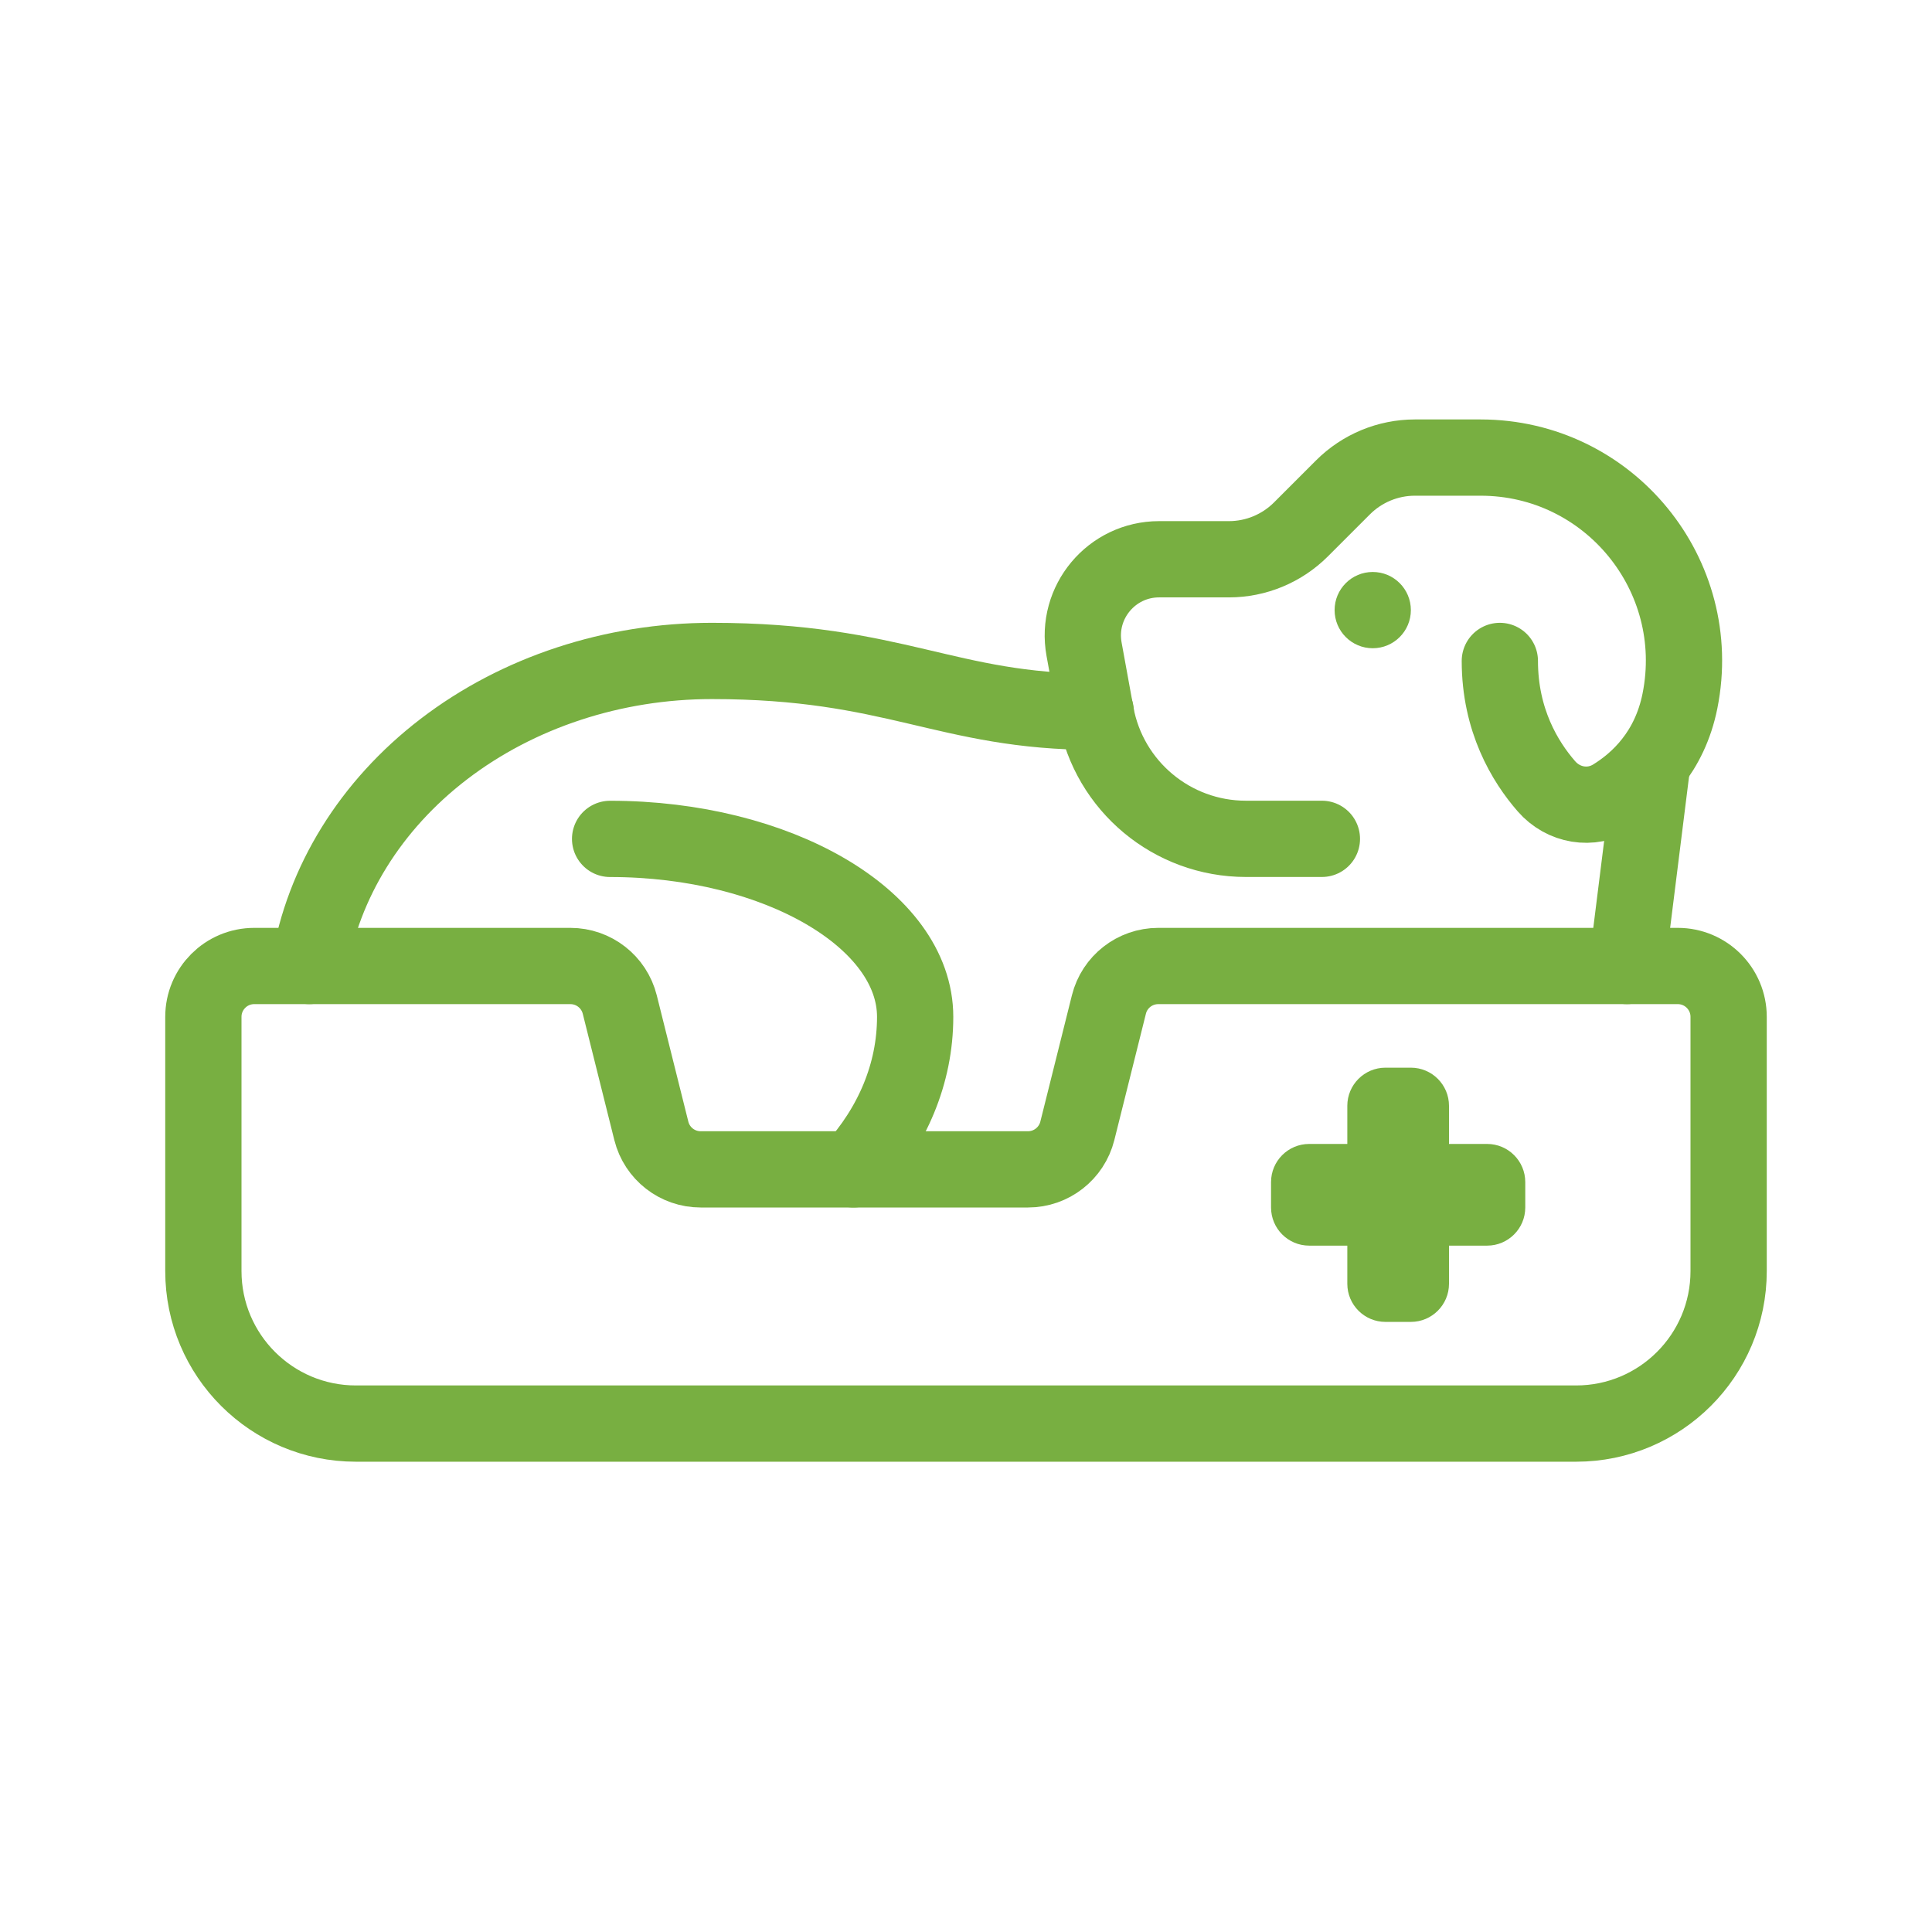
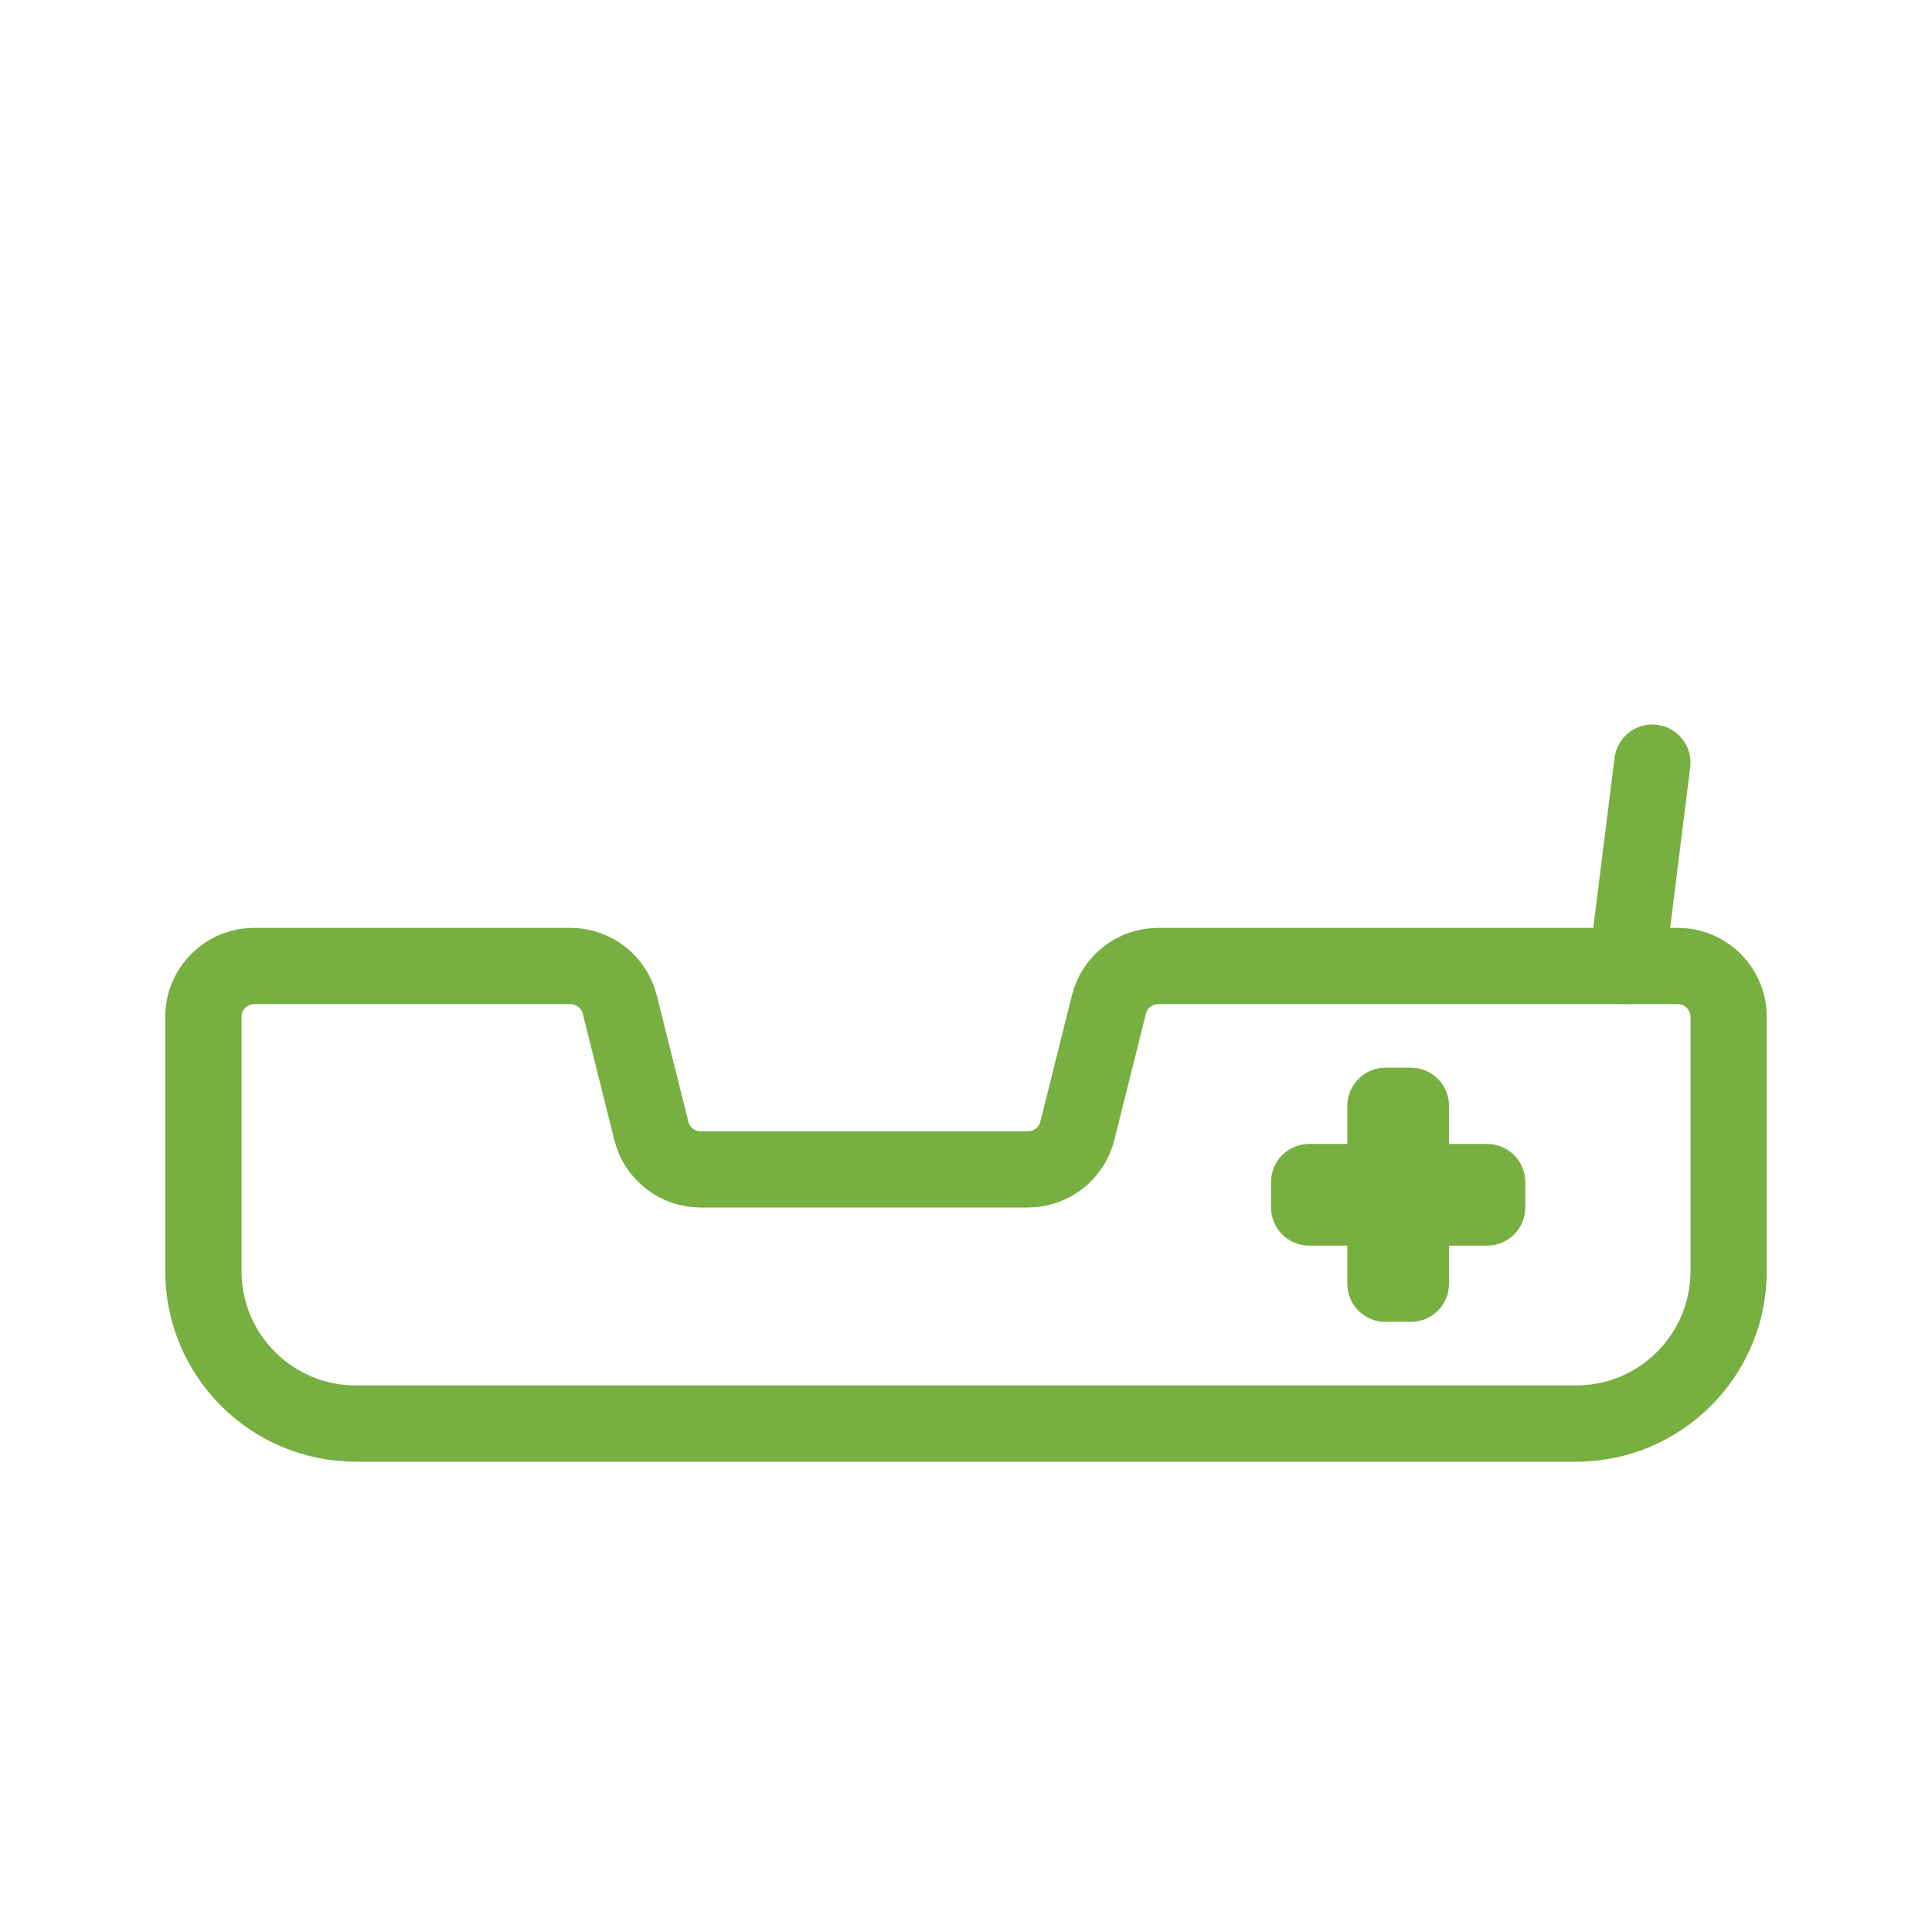
<svg xmlns="http://www.w3.org/2000/svg" version="1.1" id="Layer_1" x="0px" y="0px" viewBox="0 0 38 38" style="enable-background:new 0 0 38 38;" xml:space="preserve">
  <style type="text/css">
	.st0{fill:none;stroke:#78AF41;stroke-width:1.5;stroke-linecap:round;stroke-linejoin:round;}
	.st1{fill:#78AF41;}
</style>
-   <path class="st0" d="M20.219,23h-6.438c-0.459,0-0.859-0.312-0.97-0.757l-0.621-2.485C12.078,19.312,11.678,19,11.219,19H5  c-0.552,0-1,0.448-1,1v5c0,1.657,1.343,3,3,3h24c1.657,0,3-1.343,3-3v-5c0-0.552-0.448-1-1-1H22.781  c-0.459,0-0.859,0.312-0.97,0.757l-0.621,2.485C21.078,22.688,20.678,23,20.219,23z" />
-   <circle class="st1" cx="27" cy="12" r="0.75" />
-   <path class="st0" d="M6.082,19c0.271-1.643,1.204-3.161,2.65-4.268C10.19,13.616,12.063,13,14,13c3.617,0,4.606,1,7.552,1" />
-   <path class="st0" d="M16.786,23C17.547,22.162,18,21.122,18,20c0-1.92-2.708-3.5-6-3.5" />
+   <path class="st0" d="M20.219,23h-6.438c-0.459,0-0.859-0.312-0.97-0.757l-0.621-2.485C12.078,19.312,11.678,19,11.219,19H5  c-0.552,0-1,0.448-1,1v5c0,1.657,1.343,3,3,3h24c1.657,0,3-1.343,3-3v-5c0-0.552-0.448-1-1-1H22.781  c-0.459,0-0.859,0.312-0.97,0.757l-0.621,2.485C21.078,22.688,20.678,23,20.219,23" />
  <path class="st1" d="M29.25,22.5H28.5v-0.75c0-0.414-0.336-0.75-0.75-0.75h-0.5c-0.414,0-0.75,0.336-0.75,0.75v0.75h-0.75  c-0.414,0-0.75,0.336-0.75,0.75v0.5c0,0.414,0.336,0.75,0.75,0.75h0.75v0.75c0,0.414,0.336,0.75,0.75,0.75h0.5  c0.414,0,0.75-0.336,0.75-0.75V24.5h0.75c0.414,0,0.75-0.336,0.75-0.75v-0.5C30,22.836,29.664,22.5,29.25,22.5z" />
  <line class="st0" x1="32.5" y1="15" x2="32" y2="19" />
-   <path class="st0" d="M29.5,13c0,1.165,0.494,1.981,0.916,2.465c0.333,0.383,0.879,0.477,1.311,0.211  c0.502-0.309,1.114-0.881,1.316-1.891C33.538,11.309,31.645,9,29.121,9h-1.292c-0.53,0-1.039,0.211-1.414,0.586l-0.828,0.828  C25.211,10.789,24.702,11,24.172,11h-1.374c-0.936,0-1.643,0.848-1.476,1.768l0.231,1.268c0.259,1.426,1.502,2.463,2.952,2.463H26" />
</svg>